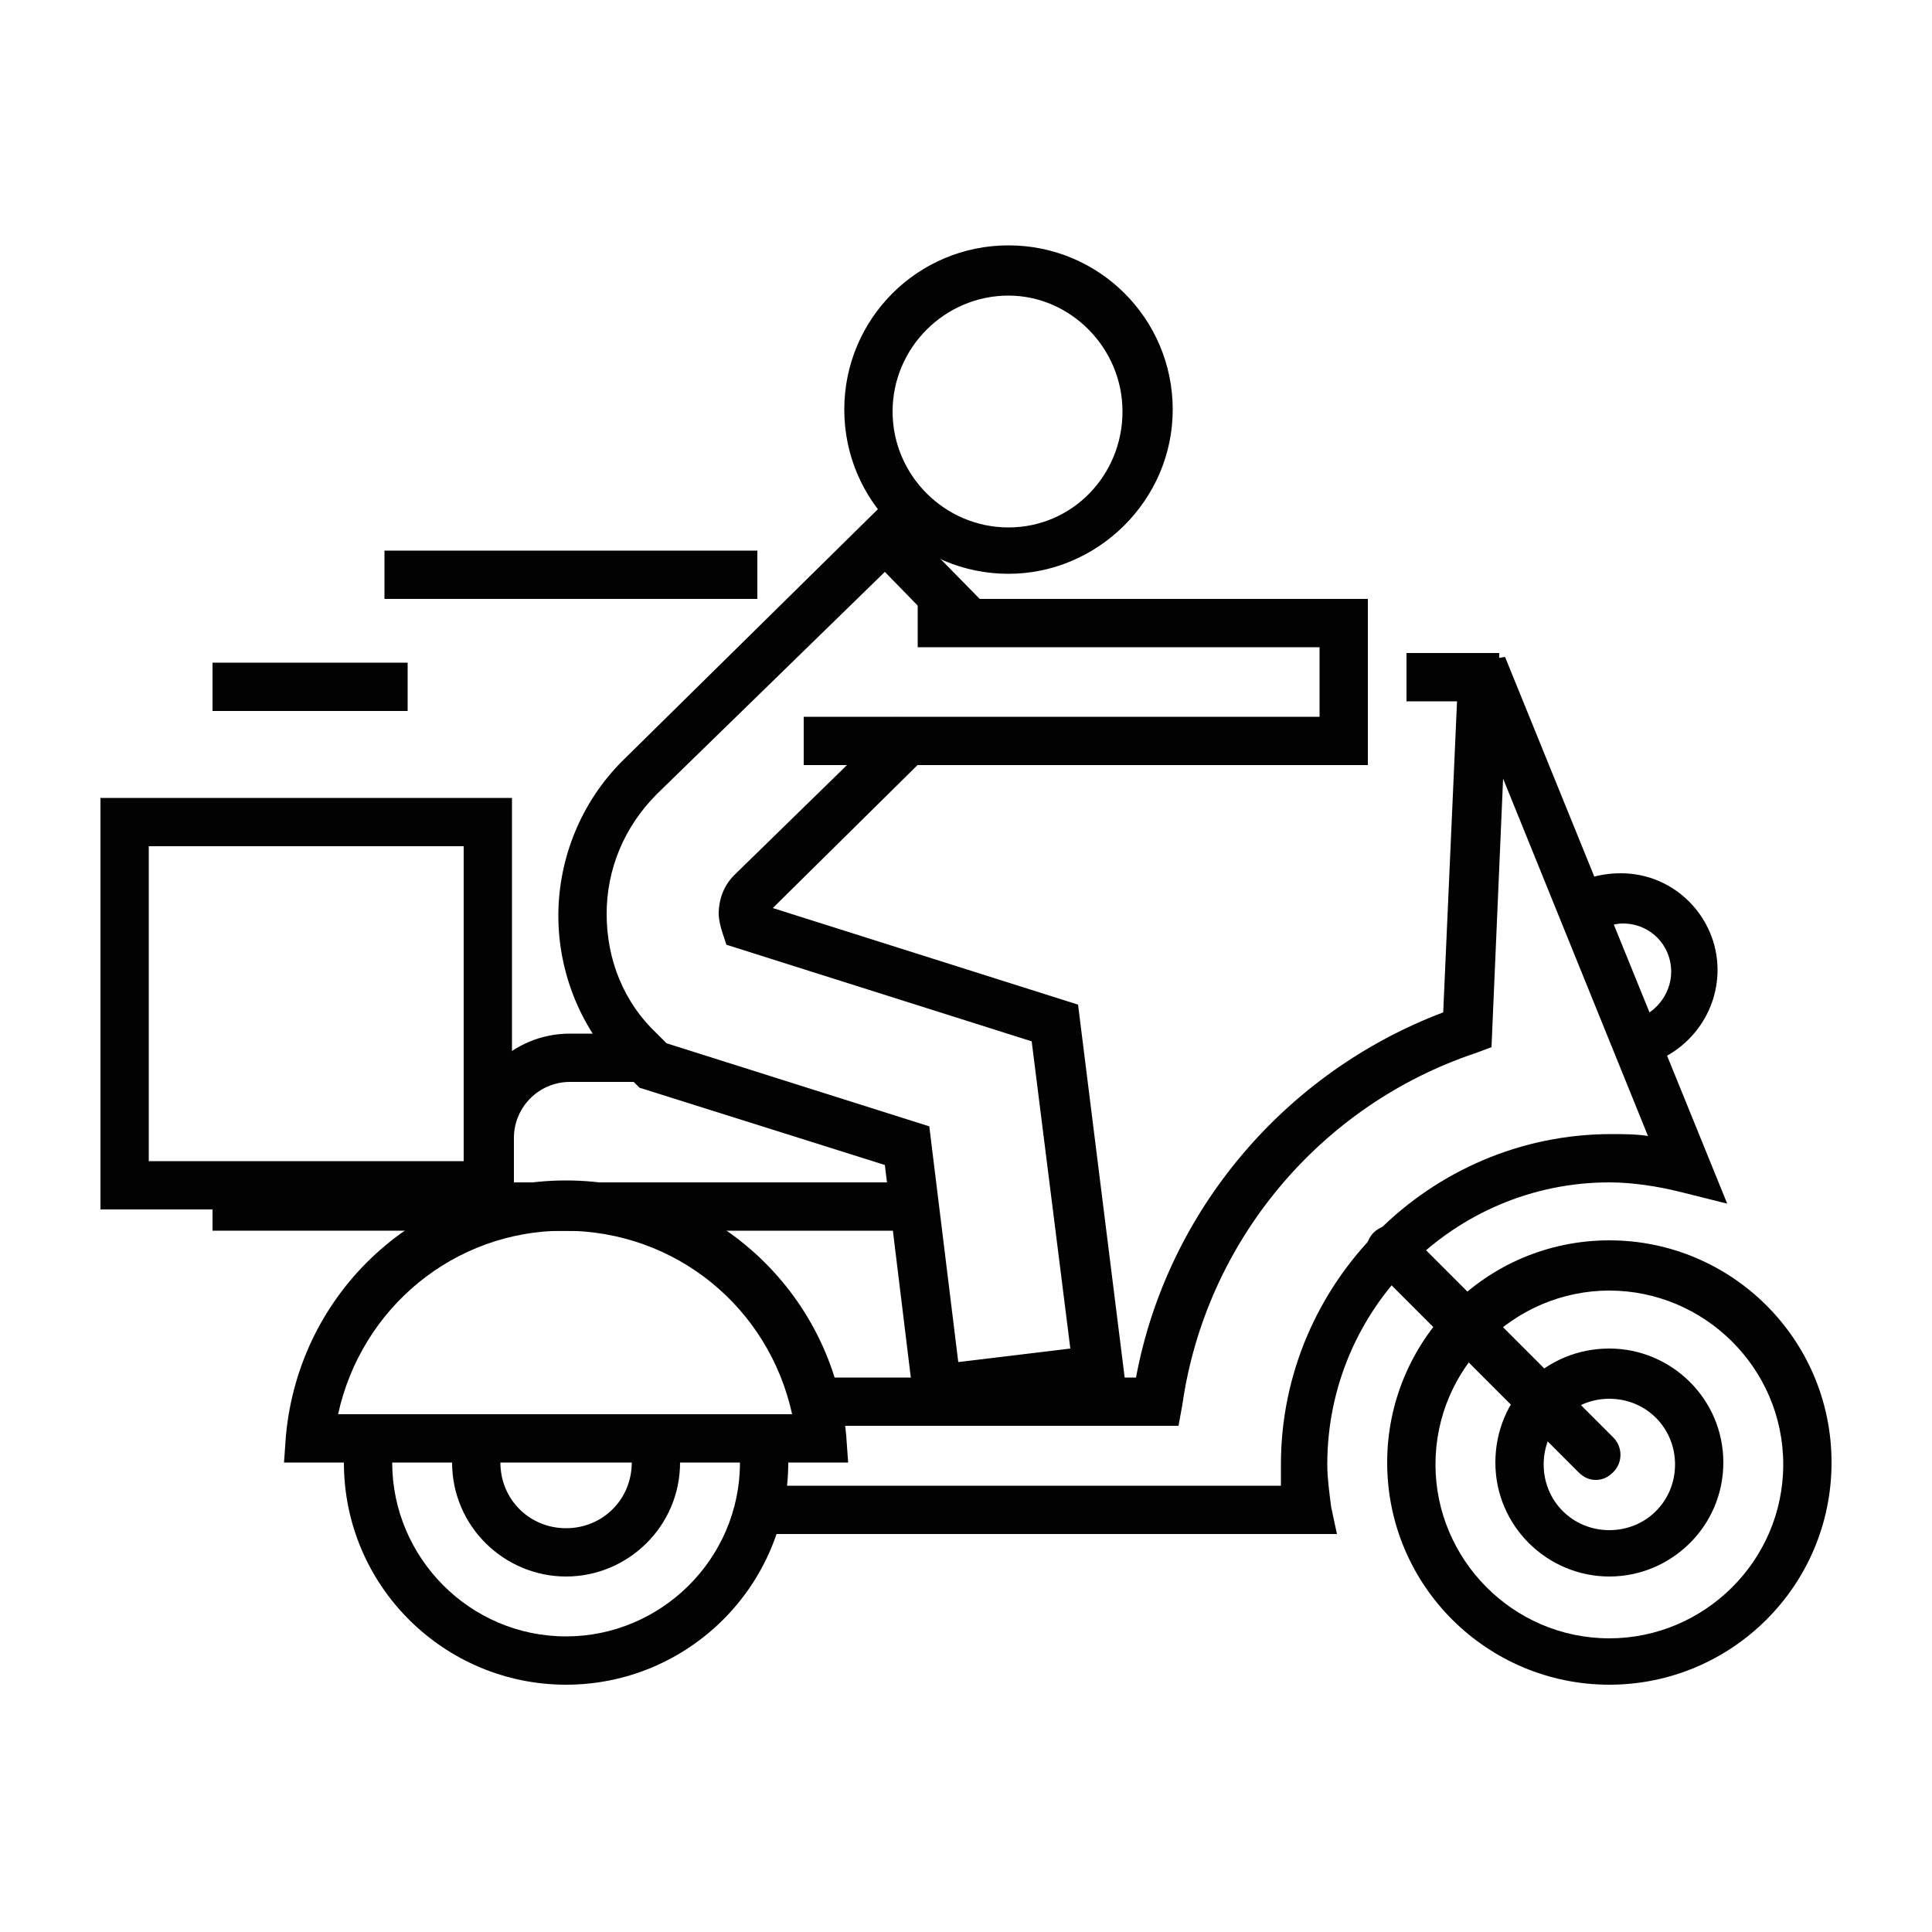
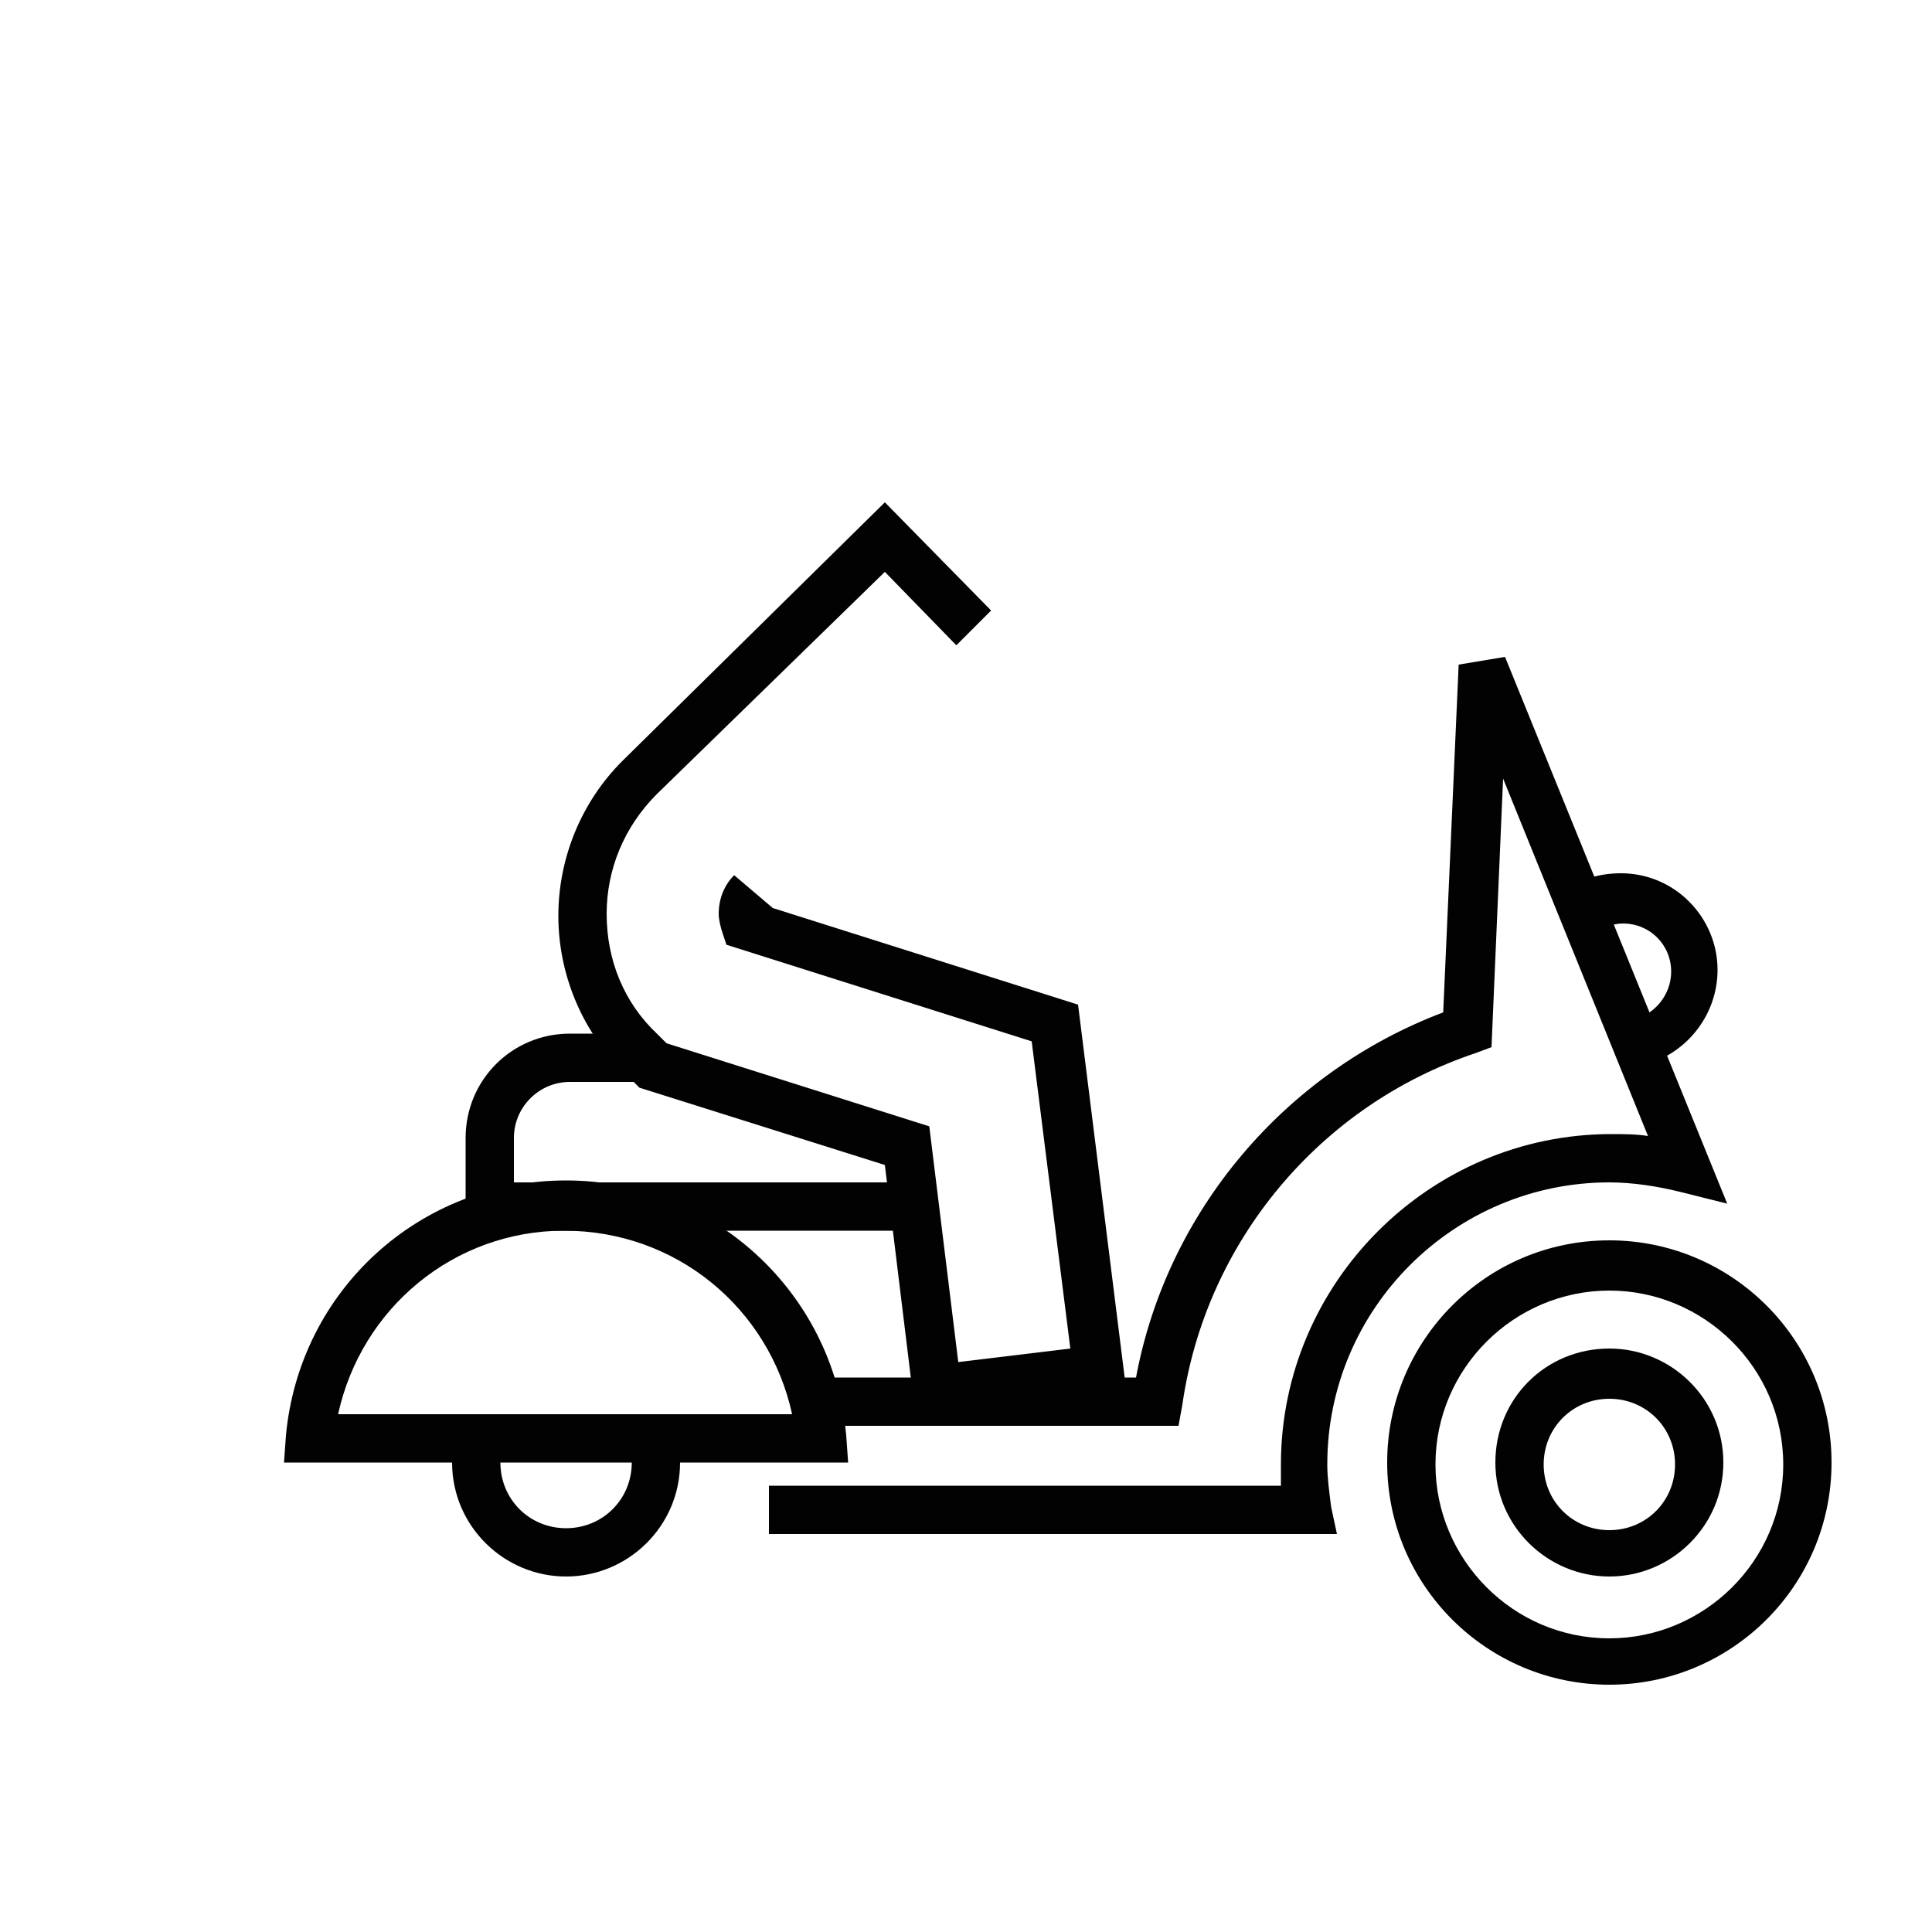
<svg xmlns="http://www.w3.org/2000/svg" viewBox="0 0 100 100">
  <style>.st2{fill:#020202}</style>
  <g id="_x37_1_268">
    <path class="st2" d="M83.9 55.3v-2.5h.5c1.2-.2 2.1-1.3 2.1-2.5 0-1.4-1.1-2.5-2.5-2.5-.5 0-1 .2-1.4.5L81 46.1c.8-.6 1.8-.9 2.9-.9 2.8 0 5 2.3 5 5 0 2.4-1.7 4.5-4.1 5-.3.1-.6.1-.9.1z" />
    <path class="st2" d="M69.2 79.4H39.8v-2.5h26.5v-1.1c0-9.4 7.7-17.1 17.1-17.1.6 0 1.3 0 1.9.1l-7.5-18.5-.6 13.9-.8.3c-8.1 2.7-14 9.8-15.2 18.2l-.2 1.1H42.4v-2.5h16.4c1.6-8.6 7.7-15.8 15.9-18.9l.8-18 2.4-.4 11.5 28.3-2.4-.6c-1.2-.3-2.5-.5-3.7-.5-8 0-14.6 6.5-14.6 14.6 0 .7.1 1.4.2 2.2l.3 1.4zM47.6 63.7H24.1v-4.8c0-3 2.4-5.4 5.4-5.4H33V56h-3.5c-1.6 0-2.9 1.3-2.9 2.9v2.3h21v2.5z" />
-     <path class="st2" d="M47.4 73.4l-1.6-13.1-12.7-4-.9-.9c-2.1-2.1-3.3-5-3.3-8s1.2-5.9 3.3-8L45.8 26l5.5 5.6-1.8 1.8-3.7-3.8L34 41.1c-1.7 1.7-2.6 3.9-2.6 6.2 0 2.4.9 4.6 2.6 6.2l.5.5 13.6 4.3 1.5 12.2 5.8-.7-2-15.9-15.8-5-.2-.6c-.1-.3-.2-.7-.2-1 0-.8.3-1.5.8-2l8.4-8.2 1.8 1.8L40 47l15.8 5 2.5 20-10.9 1.4z" />
-     <path class="st2" d="M52.2 29.7c-4.7 0-8.5-3.8-8.5-8.5s3.8-8.5 8.5-8.5 8.5 3.8 8.5 8.5-3.9 8.5-8.5 8.5zm0-14.4c-3.3 0-6 2.7-6 6s2.7 6 6 6 5.9-2.7 5.9-6-2.7-6-5.9-6zM70.8 39.6H41.6v-2.5h26.7v-3.6H47.5V31h23.3zM29.3 87.2c-6.3 0-11.5-5.1-11.5-11.5 0-.5 0-1 .1-1.5l2.5.3c-.1.4-.1.8-.1 1.2 0 4.9 4 9 9 9 4.9 0 9-4 9-9 0-.4 0-.8-.1-1.2l2.5-.3c.1.5.1 1 .1 1.5 0 6.4-5.2 11.5-11.5 11.5z" />
+     <path class="st2" d="M47.4 73.4l-1.6-13.1-12.7-4-.9-.9c-2.1-2.1-3.3-5-3.3-8s1.2-5.9 3.3-8L45.8 26l5.5 5.6-1.8 1.8-3.7-3.8L34 41.1c-1.7 1.7-2.6 3.9-2.6 6.2 0 2.4.9 4.6 2.6 6.2l.5.5 13.6 4.3 1.5 12.2 5.8-.7-2-15.9-15.8-5-.2-.6c-.1-.3-.2-.7-.2-1 0-.8.3-1.5.8-2L40 47l15.8 5 2.5 20-10.9 1.4z" />
    <path class="st2" d="M29.3 81.6c-3.2 0-5.9-2.6-5.9-5.9 0-.5.1-1.1.2-1.6l2.4.7c-.1.3-.1.6-.1.9 0 1.9 1.5 3.4 3.4 3.4s3.4-1.5 3.4-3.4c0-.3 0-.6-.1-.9l2.4-.7c.1.5.2 1.1.2 1.6 0 3.3-2.7 5.9-5.9 5.9zM83.3 87.2c-6.3 0-11.5-5.1-11.5-11.5 0-6.3 5.1-11.5 11.5-11.5 6.3 0 11.5 5.1 11.5 11.5s-5.2 11.5-11.5 11.5zm0-20.4c-4.9 0-9 4-9 9 0 4.9 4 9 9 9 4.9 0 9-4 9-9s-4.1-9-9-9z" />
    <path class="st2" d="M83.3 81.6c-3.2 0-5.9-2.6-5.9-5.9s2.6-5.9 5.9-5.9c3.2 0 5.9 2.6 5.9 5.9s-2.7 5.9-5.9 5.9zm0-9.2c-1.9 0-3.4 1.5-3.4 3.4s1.5 3.4 3.4 3.4 3.4-1.5 3.4-3.4-1.5-3.4-3.4-3.4zM43.9 75.7H14.7l.1-1.4c.7-7.5 6.9-13.2 14.5-13.2 7.5 0 13.8 5.7 14.5 13.2l.1 1.4zm-26.4-2.5H41c-1.2-5.5-6-9.5-11.8-9.5-5.7 0-10.5 4-11.7 9.5z" />
-     <path class="st2" d="M11 61.2h19.3v2.5H11zM11 34.3h10.1v2.5H11zM19.9 28.5h19.3V31H19.9z" />
-     <path class="st2" d="M26.5 62.6H5.2V41.3h21.3v21.3zM7.7 60.1H24V43.8H7.7v16.3zM82.6 76.6c-.3 0-.6-.1-.9-.4L71.1 65.6c-.5-.5-.5-1.3 0-1.8s1.3-.5 1.8 0l10.6 10.6c.5.5.5 1.3 0 1.8-.3.3-.6.4-.9.4zM72.8 33.8h4.8v2.5h-4.8z" />
  </g>
</svg>